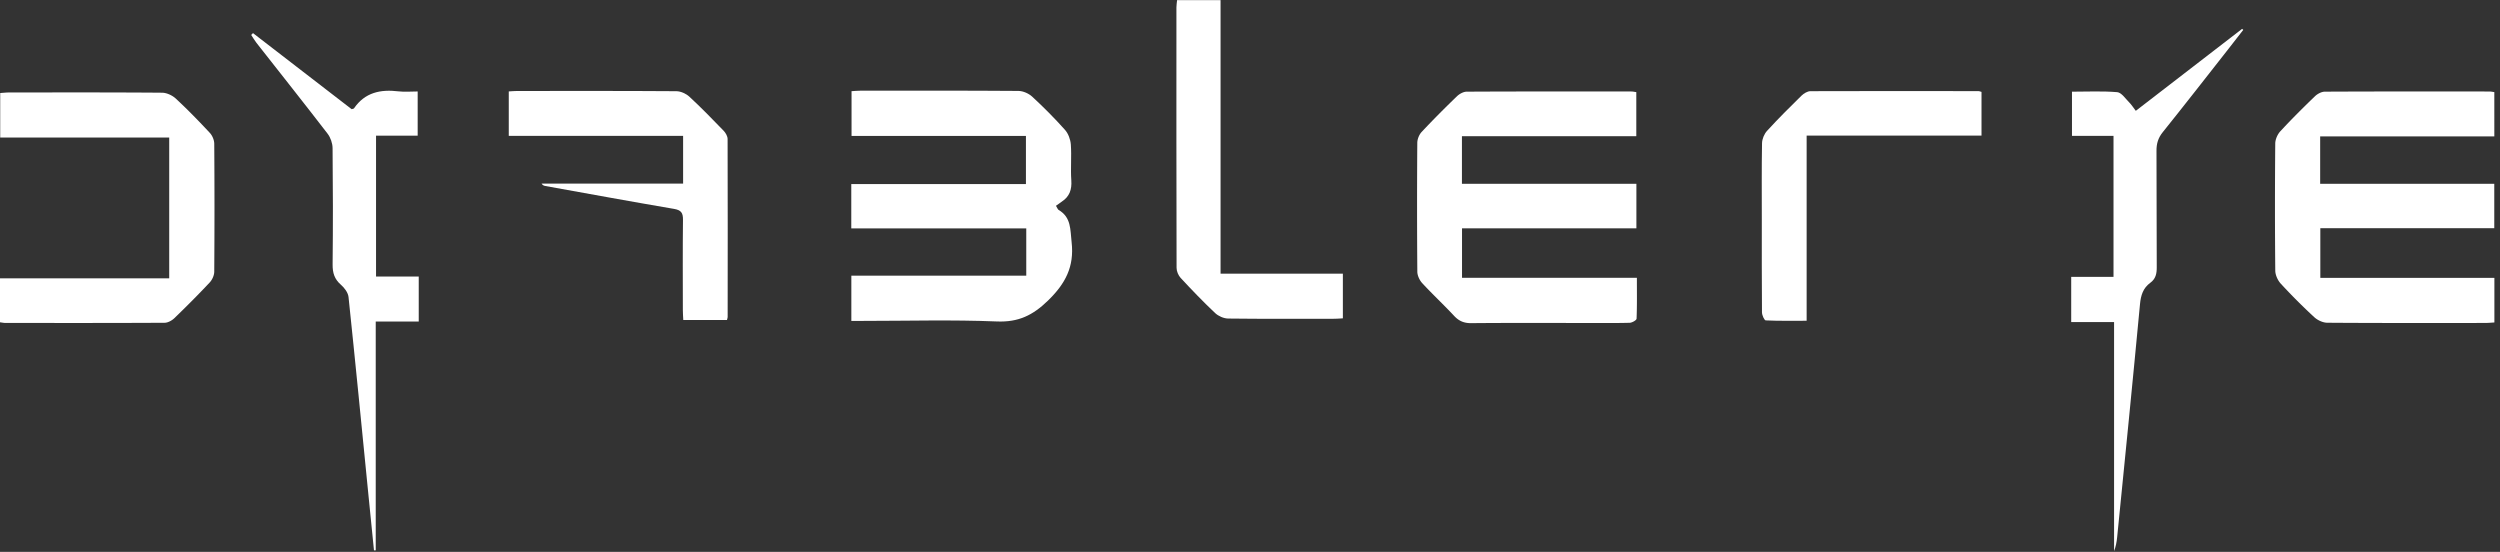
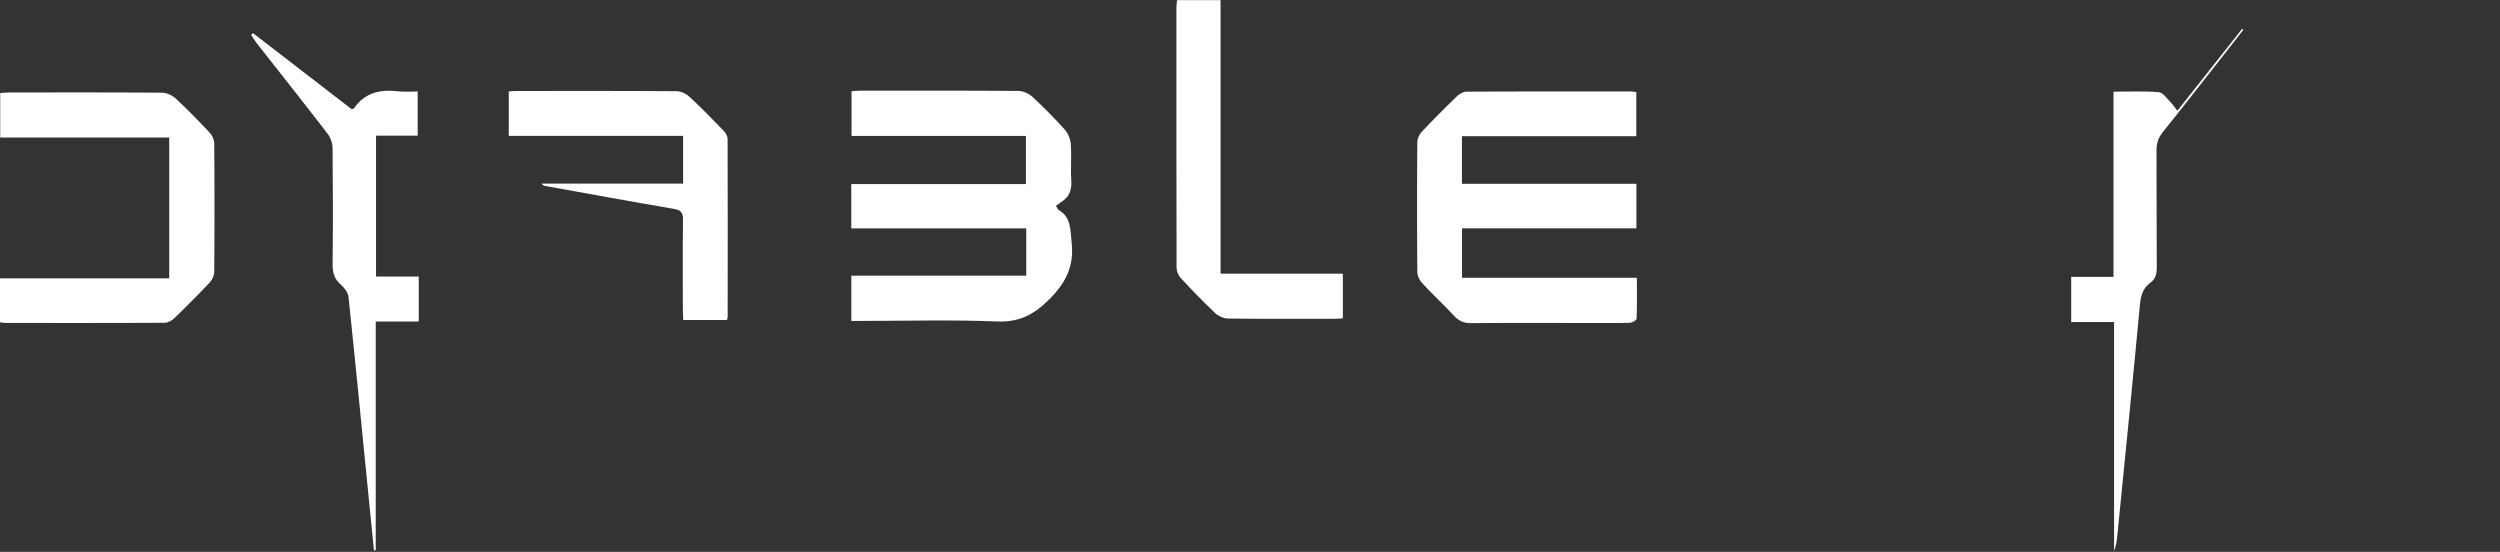
<svg xmlns="http://www.w3.org/2000/svg" width="1322.835" height="292">
  <rect width="100%" height="100%" fill="#333333" stroke="none" />
  <defs>
    <clipPath clipPathUnits="userSpaceOnUse" id="a">
      <path d="M0 992.126h992.126V0H0Z" />
    </clipPath>
  </defs>
  <g clip-path="url(#a)" transform="matrix(1.627 0 0 -1.627 -162.127 949.284)">
    <path d="M0 0h56.871c0-4.643.075-8.974-.103-13.294-.021-.494-1.451-1.31-2.244-1.331-4.752-.125-9.508-.063-14.263-.063-12.421 0-24.842.06-37.262-.053-2.344-.021-3.991.673-5.569 2.366C-5.942-8.756-9.575-5.38-12.931-1.747c-.878.951-1.594 2.473-1.604 3.739a2789.247 2789.247 0 0 0-.009 41.919c.008 1.195.598 2.656 1.415 3.529 3.711 3.966 7.553 7.814 11.463 11.585.815.786 2.114 1.51 3.194 1.515 17.854.091 35.709.064 53.564.054.464 0 .929-.114 1.588-.2V46.048H-.028V30.584H56.71V16.099H0Z" style="fill:#ffffff;fill-opacity:1;fill-rule:nonzero;stroke:none" transform="translate(575.127 493.104)" />
-     <path d="M0 0h56.609v-14.501c-1.042-.056-2.075-.157-3.108-.158-17.077-.01-34.154-.051-51.23.072-1.434.01-3.159.809-4.233 1.801A190.737 190.737 0 0 0-12.864-1.879c-.991 1.075-1.774 2.808-1.788 4.249a2250.816 2250.816 0 0 0-.006 41.332c.012 1.352.732 2.984 1.662 3.989 3.62 3.916 7.409 7.682 11.253 11.381.815.784 2.127 1.485 3.214 1.491 17.852.089 35.706.063 53.559.052.464 0 .929-.112 1.559-.193V46.011H-.052V30.592h56.623V16.16H0Z" style="fill:#ffffff;fill-opacity:1;fill-rule:nonzero;stroke:none" transform="translate(854.266 493.082)" />
    <path d="M0 0v14.409h56.798v15.662H.085v14.547c.915.053 1.844.153 2.774.154 17.172.009 34.345.055 51.516-.076 1.519-.011 3.352-.834 4.485-1.881 3.703-3.417 7.271-7.005 10.625-10.764 1.089-1.22 1.799-3.139 1.918-4.793.276-3.861-.115-7.769.153-11.631.209-3.008-.567-5.283-3.096-6.933-.646-.422-1.258-.895-1.896-1.352.458-.735.579-1.176.861-1.342 4.146-2.441 3.763-6.398 4.231-10.503.91-7.981-2.035-13.489-7.682-18.982-4.949-4.814-9.636-7.079-16.653-6.791-14.528.597-29.098.18-43.651.18H.021v14.719h56.887V0Z" style="fill:#ffffff;fill-opacity:1;fill-rule:nonzero;stroke:none" transform="translate(376.503 509.187)" />
    <path d="M0 0v14.304h55.041v45.784H.079v14.478c.986.064 1.918.178 2.85.178 16.593.011 33.187.058 49.78-.075 1.515-.013 3.339-.859 4.471-1.909 3.839-3.559 7.496-7.323 11.068-11.152.818-.878 1.432-2.328 1.441-3.519a2902.84 2902.84 0 0 0-.002-41.629c-.009-1.186-.655-2.626-1.479-3.504-3.715-3.962-7.554-7.813-11.463-11.585-.818-.789-2.121-1.518-3.205-1.524C36.268-.246 18.995-.218 1.722-.207 1.252-.207.783-.098 0 0" style="fill:#ffffff;fill-opacity:1;fill-rule:nonzero;stroke:none" transform="translate(99.639 478.637)" />
    <path d="M0 0h-14.216c-.051 1.109-.137 2.139-.138 3.169-.011 9.798-.072 19.597.042 29.394.027 2.26-.575 3.166-2.924 3.566-13.951 2.375-27.871 4.935-41.8 7.437-.437.078-.867.19-1.256.776h46.022v15.544h-56.699v14.443c.853.047 1.775.142 2.698.143 17.268.009 34.536.049 51.804-.071 1.431-.01 3.158-.792 4.227-1.779 3.845-3.551 7.503-7.31 11.142-11.077.665-.688 1.294-1.778 1.297-2.685C.262 39.555.234 20.25.217.945.217.76.135.575 0 0" style="fill:#ffffff;fill-opacity:1;fill-rule:nonzero;stroke:none" transform="translate(336.08 479.392)" />
    <path d="M0 0c-.962-.053-1.816-.14-2.671-.141-11.545-.009-23.09-.069-34.633.073-1.439.018-3.182.786-4.239 1.784-3.876 3.659-7.577 7.511-11.207 11.417-.762.819-1.33 2.177-1.333 3.288-.072 28.231-.058 56.461-.047 84.692 0 .753.132 1.506.213 2.363h14.141V14.533H0Z" style="fill:#ffffff;fill-opacity:1;fill-rule:nonzero;stroke:none" transform="translate(536.376 479.928)" />
-     <path d="M0 0c-1.634-2.1-3.261-4.206-4.905-6.298-7.072-8.998-14.099-18.033-21.267-26.953-1.505-1.873-2.06-3.732-2.043-6.085.088-12.611-.002-25.222.084-37.832.015-2.092-.333-3.786-2.083-5.063-2.351-1.717-3.091-4.04-3.364-6.964-2.369-25.294-4.922-50.57-7.436-75.85-.151-1.51-.438-3.006-.995-4.477v74.508h-13.942v14.692h13.76v45.867h-13.507v14.365c4.931 0 9.846.248 14.708-.158 1.38-.115 2.652-2.086 3.878-3.302.753-.746 1.325-1.675 2.167-2.768L-.365.345 0 0" style="fill:#ffffff;fill-opacity:1;fill-rule:nonzero;stroke:none" transform="translate(829.197 573.729)" />
+     <path d="M0 0c-1.634-2.1-3.261-4.206-4.905-6.298-7.072-8.998-14.099-18.033-21.267-26.953-1.505-1.873-2.06-3.732-2.043-6.085.088-12.611-.002-25.222.084-37.832.015-2.092-.333-3.786-2.083-5.063-2.351-1.717-3.091-4.04-3.364-6.964-2.369-25.294-4.922-50.57-7.436-75.85-.151-1.51-.438-3.006-.995-4.477v74.508h-13.942v14.692h13.76v45.867v14.365c4.931 0 9.846.248 14.708-.158 1.38-.115 2.652-2.086 3.878-3.302.753-.746 1.325-1.675 2.167-2.768L-.365.345 0 0" style="fill:#ffffff;fill-opacity:1;fill-rule:nonzero;stroke:none" transform="translate(829.197 573.729)" />
    <path d="m0 0 32.09-24.743c.415.144.673.15.759.275 3.548 5.181 8.623 6.23 14.455 5.527 1.99-.241 4.034-.038 6.256-.038v-14.37H40.019v-45.813h13.886v-14.636H39.918v-74.403l-.571-.03c-.615 6.139-1.234 12.277-1.843 18.415-2.117 21.335-4.19 42.673-6.434 63.994-.149 1.417-1.331 2.987-2.472 3.98-2.099 1.826-2.732 3.862-2.702 6.602.139 12.616.119 25.234-.011 37.85-.017 1.583-.664 3.435-1.631 4.691-7.636 9.918-15.425 19.717-23.15 29.566C.48-2.338-.023-1.448-.582-.602L0 0" style="fill:#ffffff;fill-opacity:1;fill-rule:nonzero;stroke:none" transform="translate(181.925 572.69)" />
-     <path d="M0 0v-14.208h-56.873v-60.221c-4.68 0-8.998-.084-13.304.12-.465.022-1.213 1.702-1.221 2.618-.088 10.089-.055 20.179-.055 30.269 0 8.247-.075 16.495.073 24.739.025 1.365.708 3.005 1.634 4.017 3.6 3.934 7.38 7.706 11.191 11.438.752.737 1.938 1.46 2.927 1.464C-37.389.309-19.15.273-.911.253-.729.252-.548.156 0 0" style="fill:#ffffff;fill-opacity:1;fill-rule:nonzero;stroke:none" transform="translate(744.076 553.568)" />
  </g>
</svg>